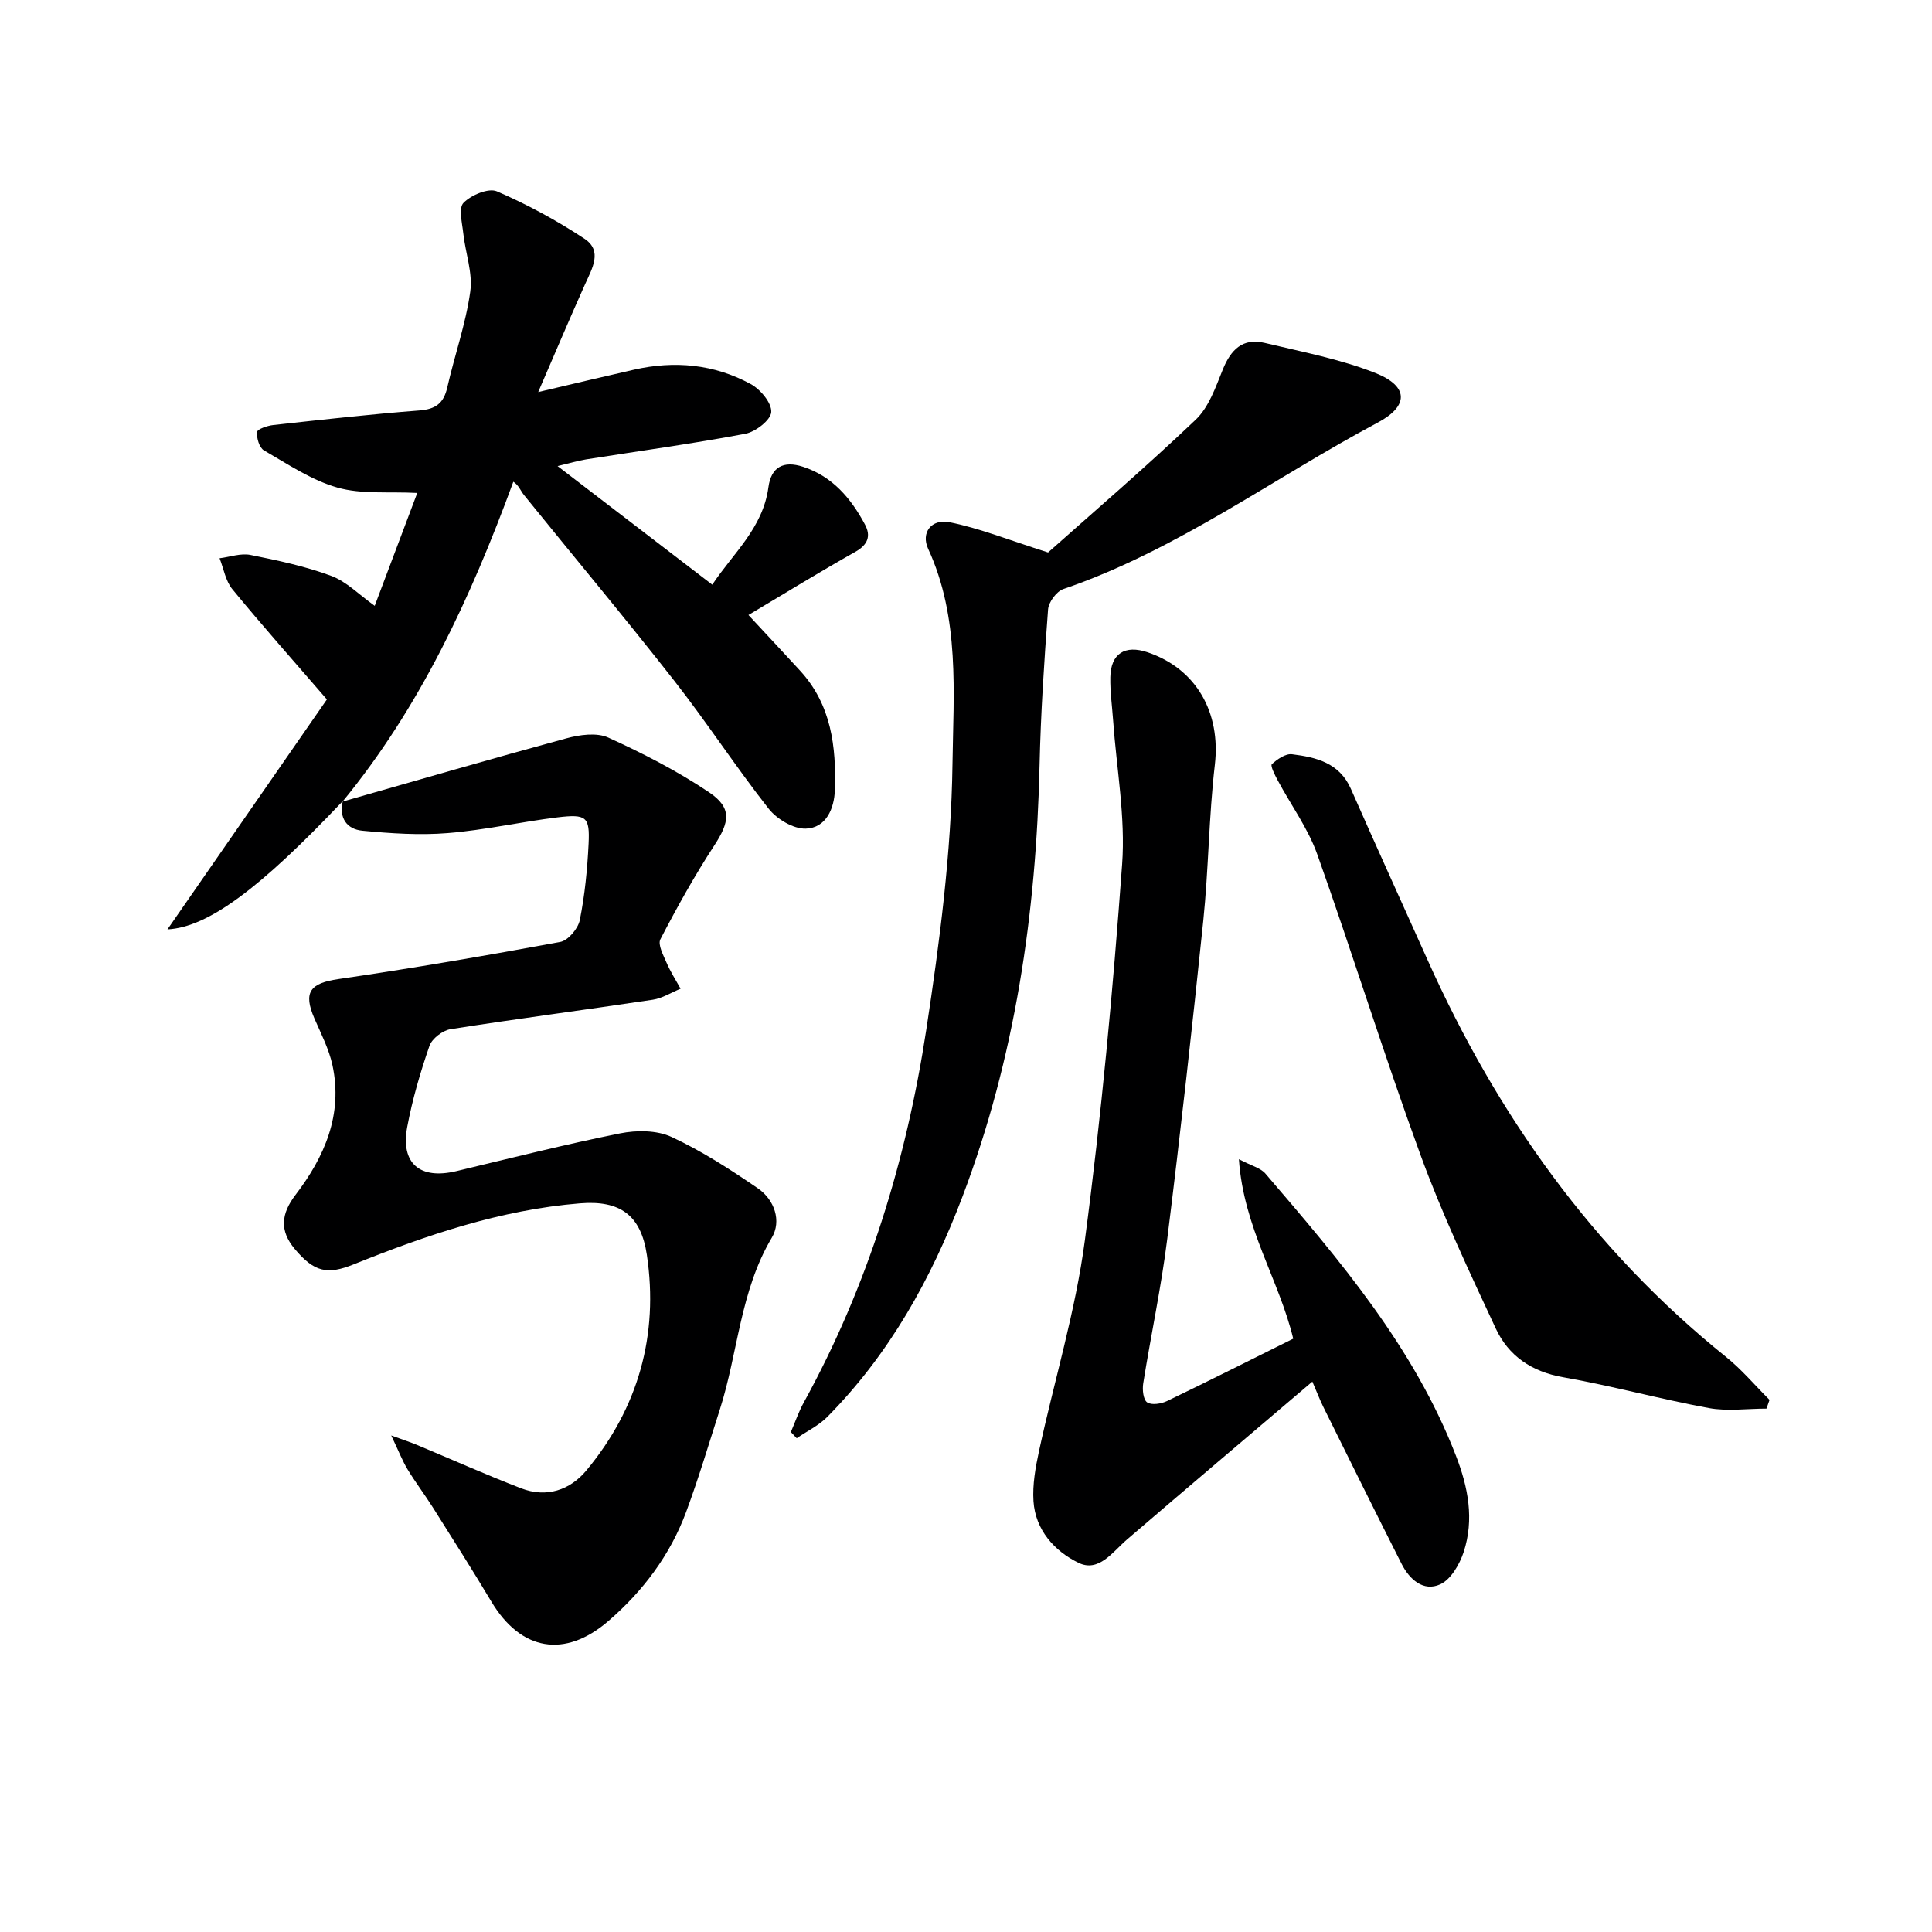
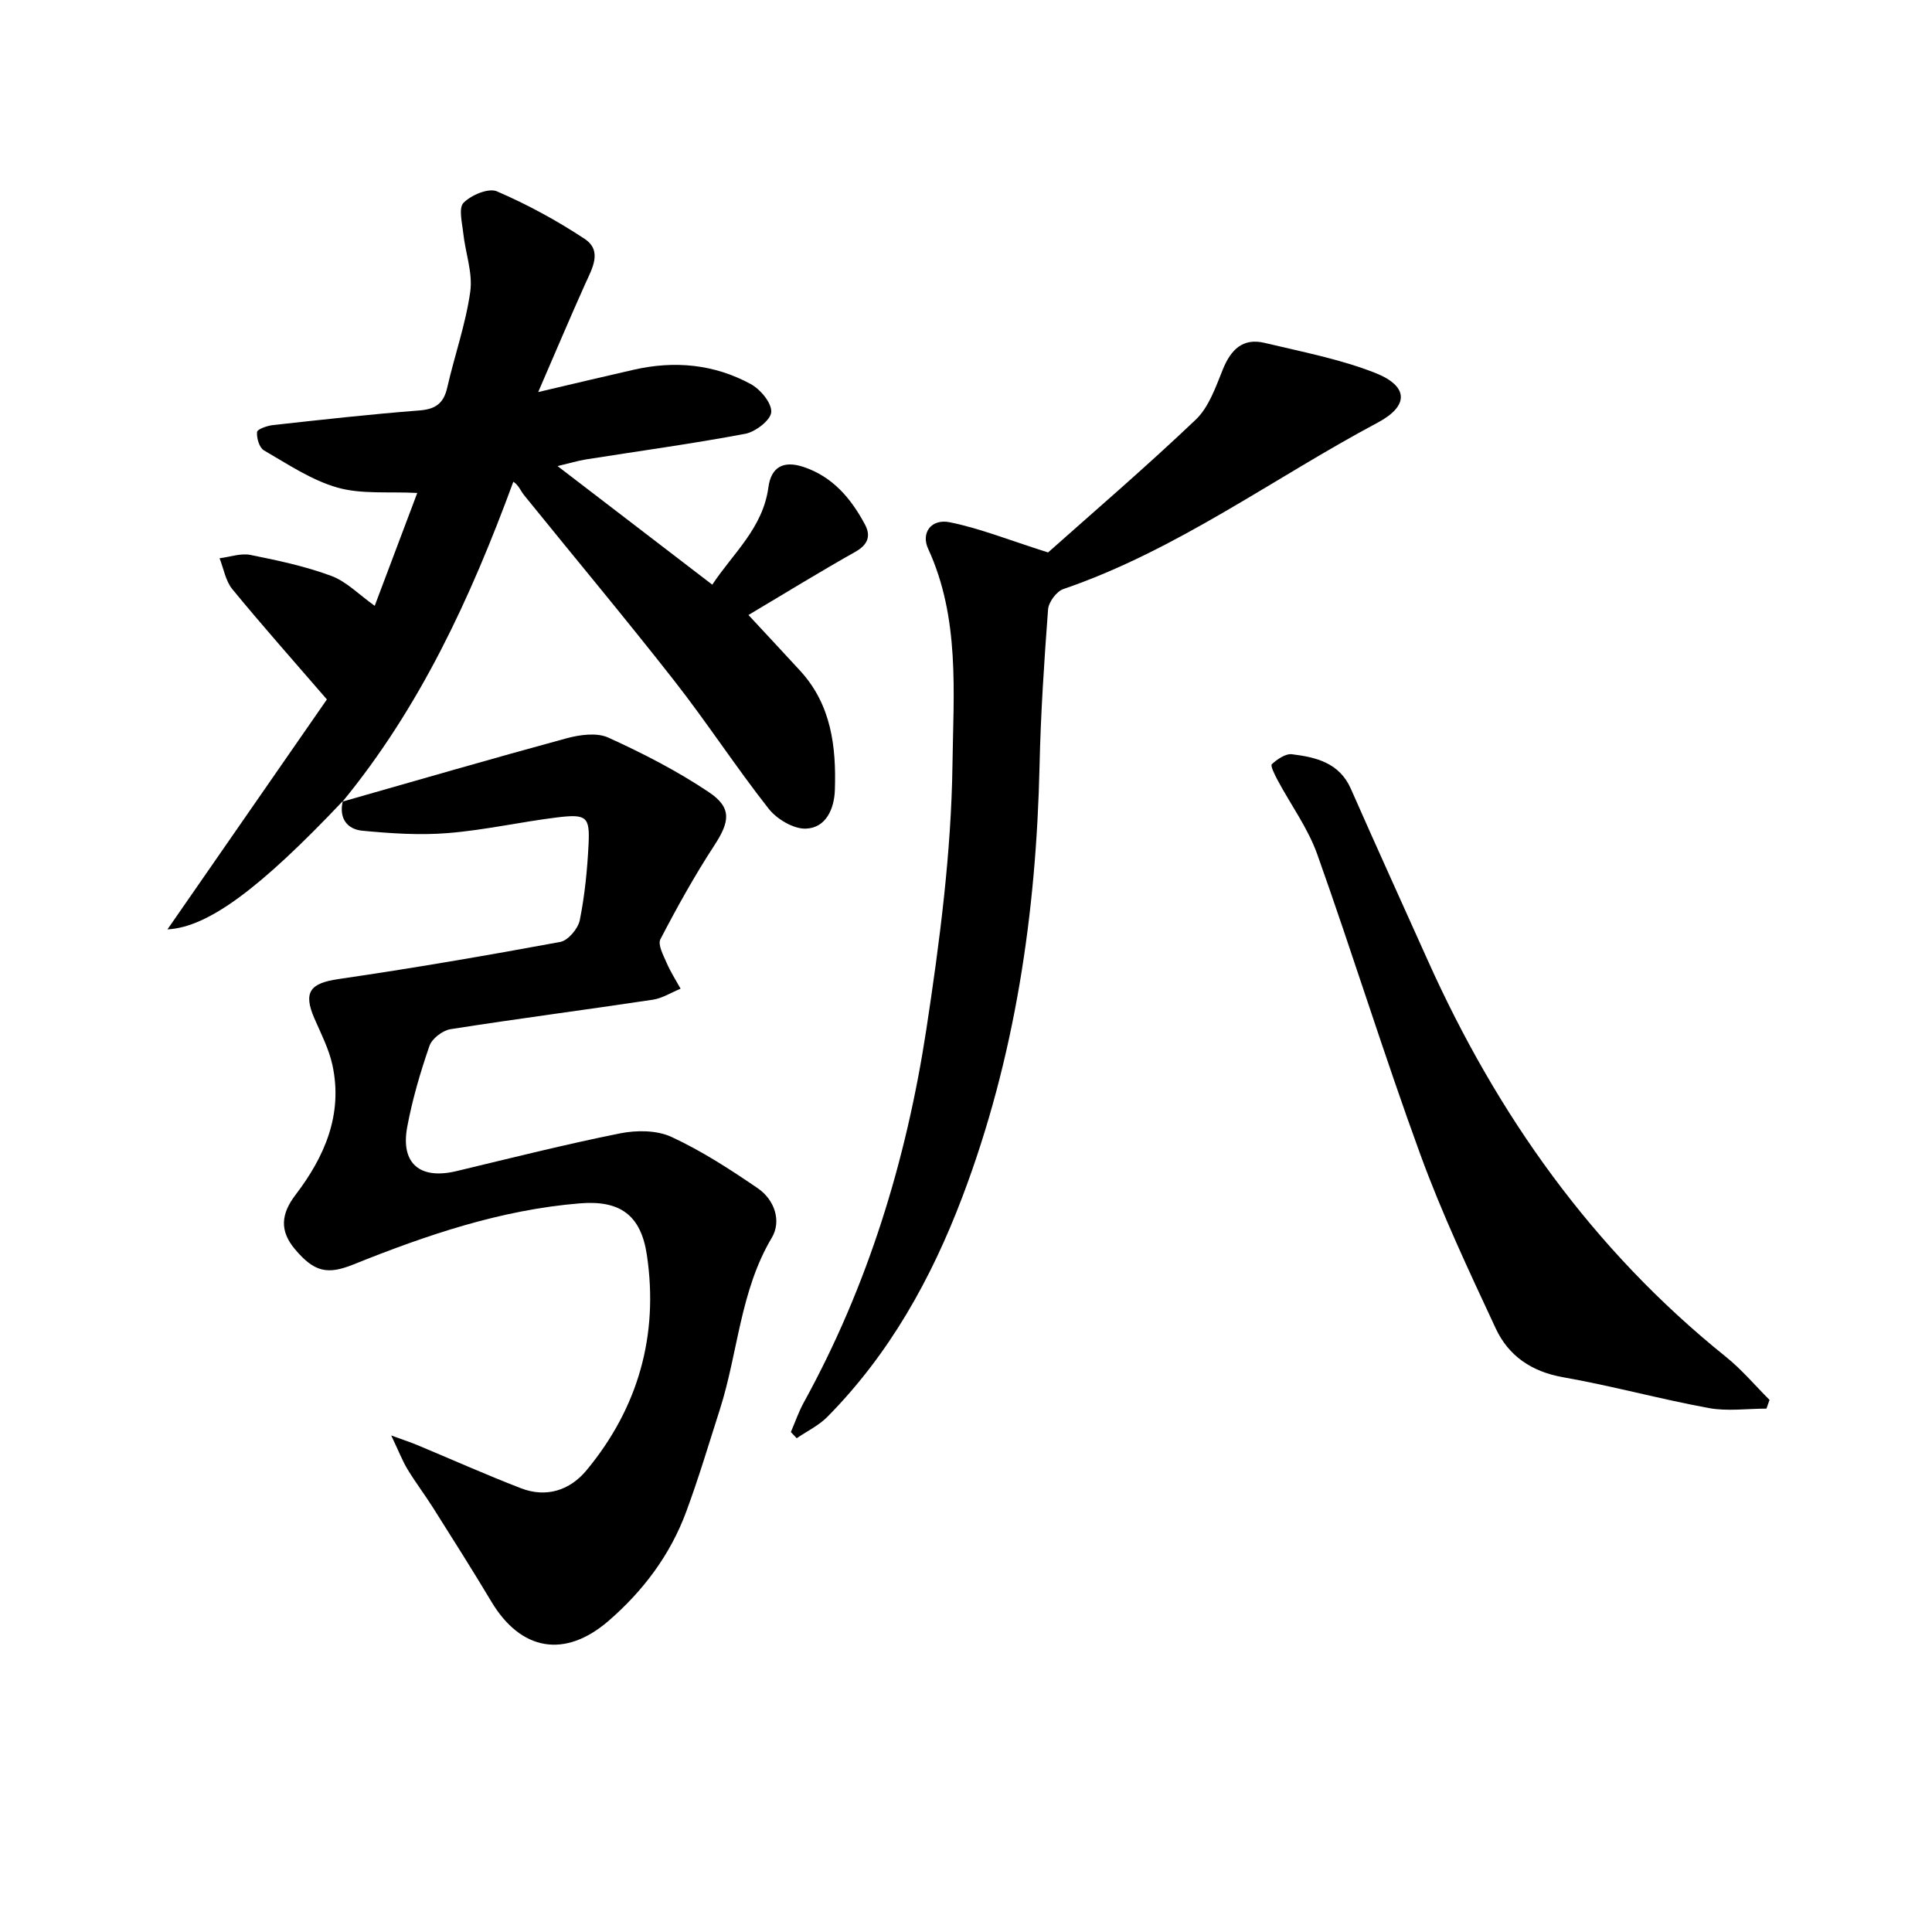
<svg xmlns="http://www.w3.org/2000/svg" enable-background="new 0 0 400 400" viewBox="0 0 400 400">
  <g fill="#000001">
    <path d="m70.89 165.97c15.45-4.4 30.87-8.89 46.36-13.1 2.75-.75 6.29-1.25 8.69-.16 7.19 3.27 14.3 6.92 20.84 11.31 4.83 3.24 4.29 6.15 1.1 11.03-4.07 6.24-7.71 12.79-11.15 19.41-.58 1.11.6 3.29 1.27 4.85.8 1.87 1.92 3.6 2.91 5.39-1.91.78-3.77 1.98-5.75 2.28-13.95 2.1-27.95 3.91-41.88 6.1-1.64.26-3.85 1.95-4.37 3.47-1.89 5.47-3.54 11.09-4.6 16.78-1.41 7.57 2.64 10.94 10.18 9.14 11.28-2.7 22.53-5.54 33.9-7.82 3.41-.68 7.6-.67 10.64.74 6.25 2.9 12.14 6.71 17.85 10.62 3.48 2.38 4.97 6.79 2.91 10.25-6.57 11.04-6.98 23.77-10.75 35.55-2.27 7.1-4.4 14.26-6.99 21.24-3.3 8.9-8.91 16.35-16.05 22.53-9.06 7.84-18.17 6.21-24.26-3.97-3.92-6.56-8.02-13.01-12.1-19.48-1.69-2.67-3.61-5.2-5.25-7.9-1.07-1.77-1.82-3.73-3.39-7.03 2.75 1 4.04 1.42 5.29 1.94 7.19 3 14.31 6.18 21.58 8.99 5.26 2.03 10.13.41 13.55-3.71 10.74-12.94 14.97-28.01 12.51-44.58-1.23-8.29-5.57-11.38-13.87-10.7-16.36 1.33-31.76 6.57-46.88 12.65-5.37 2.16-8.11 1.62-12.15-3.2-3.18-3.79-2.84-7.28.15-11.2 6.03-7.89 9.85-16.65 7.65-26.86-.72-3.33-2.35-6.49-3.73-9.66-2.38-5.47-.88-7.31 4.94-8.16 15.37-2.24 30.68-4.87 45.95-7.69 1.63-.3 3.7-2.76 4.05-4.52 1.04-5.18 1.56-10.5 1.82-15.79.27-5.62-.44-6.21-6.47-5.48-7.57.93-15.07 2.64-22.66 3.25-5.86.48-11.85.07-17.73-.49-3.19-.31-4.88-2.66-4.02-6.15z" />
    <path d="m70.98 165.85c-17.13 18.09-27.89 26.13-36.31 26.57 11.24-16.22 22.21-32.04 33.01-47.61-6.9-7.99-13.39-15.29-19.58-22.83-1.4-1.71-1.79-4.24-2.64-6.4 2.13-.26 4.38-1.09 6.38-.69 5.65 1.13 11.35 2.34 16.74 4.34 3.16 1.17 5.75 3.89 9 6.2 2.77-7.34 5.73-15.2 8.81-23.37-5.93-.31-11.51.31-16.52-1.11-5.38-1.53-10.28-4.85-15.22-7.7-.96-.55-1.55-2.56-1.43-3.81.06-.6 2.14-1.31 3.36-1.44 10.07-1.11 20.15-2.24 30.25-3.02 3.38-.26 5.03-1.49 5.77-4.75 1.51-6.63 3.82-13.13 4.76-19.83.55-3.88-1-8.03-1.44-12.07-.23-2.16-1.02-5.25.05-6.34 1.58-1.61 5.16-3.12 6.9-2.38 6.3 2.72 12.42 6.04 18.15 9.83 3.78 2.5 1.58 6.14.12 9.39-3.16 7.02-6.15 14.13-9.71 22.34 7.64-1.79 13.72-3.25 19.82-4.63 8.41-1.91 16.6-1.15 24.17 2.97 2.01 1.09 4.37 3.91 4.26 5.8-.1 1.65-3.25 4.1-5.37 4.5-10.93 2.06-21.96 3.56-32.95 5.3-1.7.27-3.36.78-5.92 1.39 11.02 8.45 21.27 16.3 32.03 24.55 4.27-6.47 10.48-11.7 11.62-20.16.56-4.18 3.09-5.58 7.19-4.24 6.08 1.99 9.91 6.53 12.8 11.94 1.29 2.41.59 4.21-2.03 5.68-7.37 4.15-14.58 8.59-22.09 13.06 3.74 4.03 7.25 7.78 10.72 11.56 6.45 7.04 7.47 15.73 7.17 24.69-.13 3.84-1.82 7.85-6.03 7.98-2.56.08-6-1.98-7.69-4.14-6.78-8.62-12.78-17.86-19.54-26.49-10.16-12.97-20.73-25.61-31.09-38.42-.72-.89-1.1-2.06-2.22-2.77-8.91 24.24-19.36 46.73-35.37 66.24-.02-.01.07-.13.07-.13z" />
-     <path d="m271.71 286.05c-13.12 11.16-25.79 21.88-38.38 32.69-3 2.58-5.84 6.88-10.07 4.81-4.92-2.41-8.9-6.76-9.29-12.76-.22-3.41.41-6.95 1.14-10.33 3.15-14.57 7.56-28.95 9.5-43.67 3.42-25.83 5.82-51.82 7.71-77.81.72-9.84-1.16-19.87-1.86-29.82-.21-2.98-.64-5.96-.58-8.94.09-4.9 3.02-6.76 7.72-5.17 10.14 3.43 15.17 12.53 13.92 23.3-1.25 10.72-1.29 21.59-2.4 32.33-2.27 21.96-4.72 43.9-7.45 65.81-1.25 10.03-3.39 19.95-4.98 29.94-.21 1.29.01 3.38.82 3.92.92.62 2.91.3 4.12-.28 8.69-4.18 17.29-8.52 26.12-12.91-2.94-12.2-10.29-23.01-11.25-37.16 2.62 1.38 4.49 1.81 5.49 2.98 15.39 17.95 30.75 35.92 39.45 58.42 2.54 6.56 3.8 13.18 1.6 19.92-.84 2.56-2.65 5.69-4.86 6.7-3.48 1.58-6.36-1.02-7.99-4.23-5.48-10.82-10.85-21.69-16.24-32.56-.7-1.43-1.28-2.95-2.24-5.18z" />
    <path d="m216.99 114.38c9.16-8.16 20.12-17.55 30.57-27.49 2.72-2.59 4.13-6.74 5.61-10.39 1.66-4.1 4.12-6.59 8.65-5.51 7.69 1.84 15.57 3.34 22.88 6.21 6.97 2.74 7.04 6.83.57 10.28-21.67 11.54-41.58 26.42-65.12 34.48-1.41.48-3.05 2.7-3.16 4.22-.81 10.76-1.52 21.54-1.76 32.33-.69 30.61-5.07 60.51-15.98 89.29-6.44 16.98-15.11 32.55-27.96 45.55-1.78 1.8-4.21 2.96-6.34 4.42-.4-.43-.81-.85-1.21-1.28.89-2.06 1.61-4.2 2.69-6.15 13.28-24.14 21.22-50.13 25.35-77.17 2.77-18.17 5.17-36.56 5.42-54.89.2-14.87 1.57-30.32-5.04-44.67-1.52-3.29.64-6.26 4.48-5.48 6.19 1.24 12.15 3.65 20.35 6.25z" />
    <path d="m365.73 291.64c-3.99 0-8.1.59-11.96-.12-10.1-1.86-20.05-4.6-30.16-6.38-6.53-1.15-11.28-4.42-13.93-10.09-5.53-11.87-11.14-23.76-15.62-36.04-7.51-20.56-13.99-41.5-21.33-62.12-1.92-5.4-5.46-10.22-8.2-15.34-.58-1.08-1.55-3.01-1.21-3.33 1.12-1.03 2.85-2.23 4.18-2.06 4.99.62 9.81 1.76 12.19 7.17 5.21 11.84 10.58 23.61 15.87 35.41 14.37 32.05 34.19 60 61.75 82.16 3.29 2.64 6.05 5.94 9.05 8.93-.22.6-.43 1.21-.63 1.81z" />
  </g>
</svg>